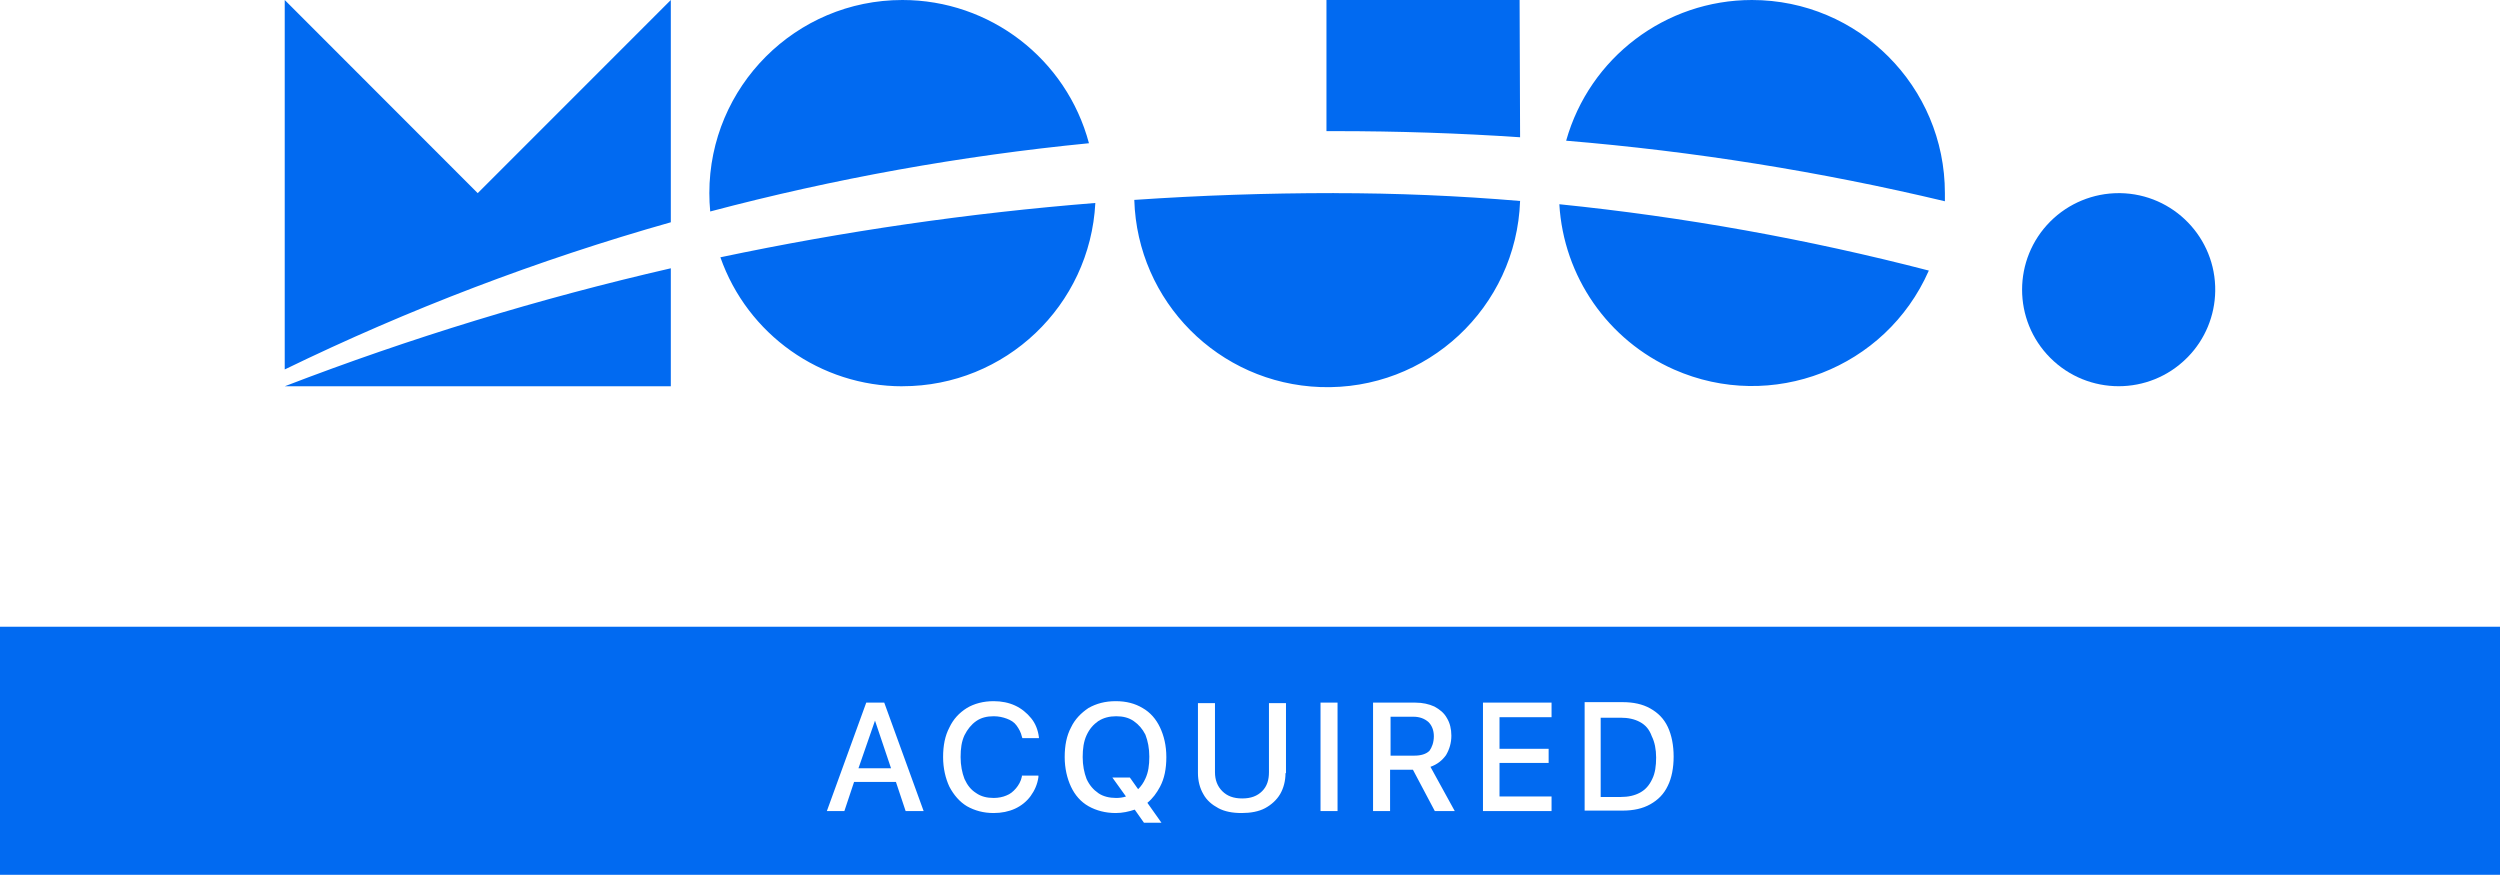
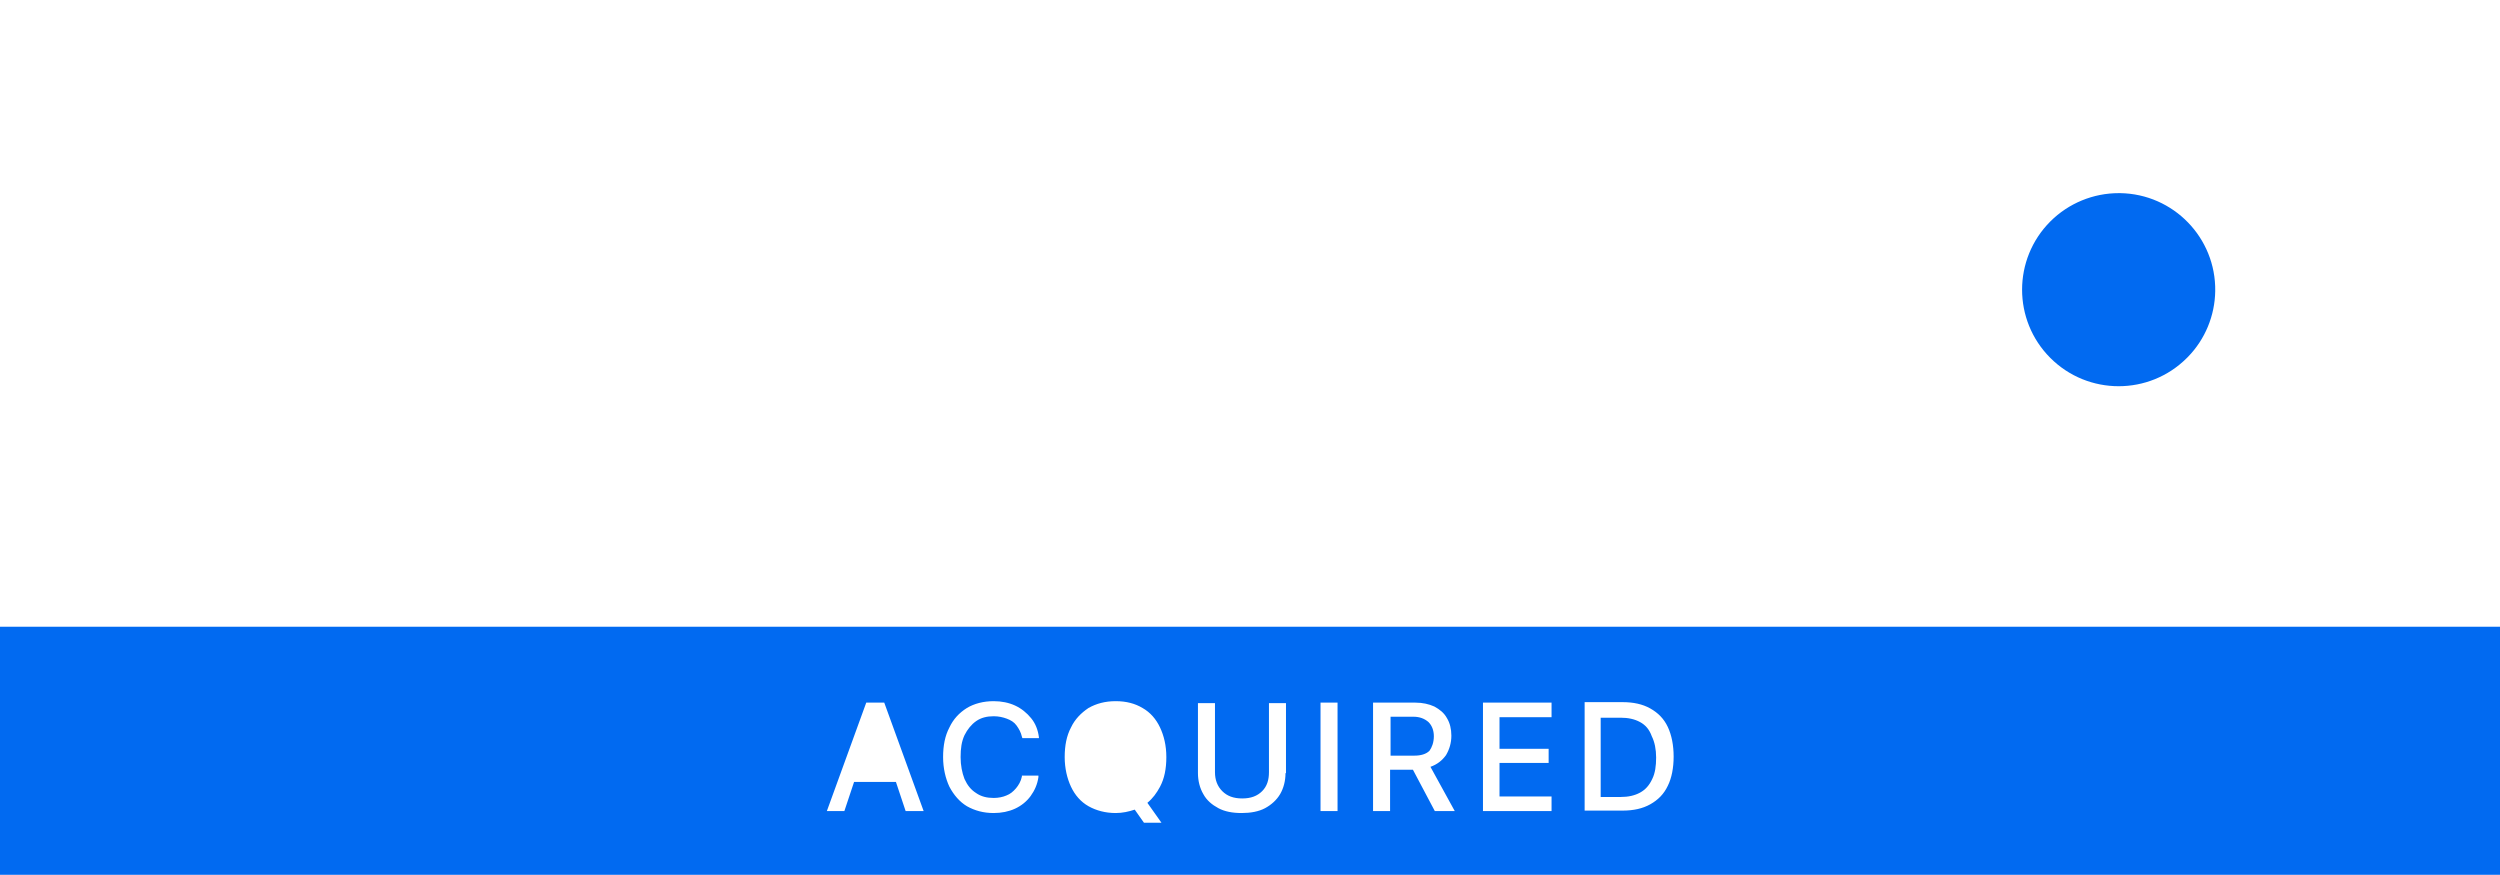
<svg xmlns="http://www.w3.org/2000/svg" id="Layer_1" viewBox="0 0 514 179.86">
  <path d="M294.8,151.36c0-1.2-.4-2.2-1.1-2.9-.8-.7-1.8-1.1-3.1-1.1h-4.7v8h4.9c1.3,0,2.4-.3,3.1-1,.5-.7.9-1.7.9-3h0Z" style="fill:#016af1; stroke-width:0px;" />
-   <path d="M233.1,148.26c-1-.7-2.2-1-3.6-1s-2.6.3-3.7,1c-1,.7-1.8,1.6-2.4,2.9-.6,1.3-.8,2.8-.8,4.5h0c0,1.7.3,3.2.8,4.5.6,1.3,1.4,2.2,2.4,2.9s2.3,1,3.7,1c.7,0,1.4-.1,2-.3l-2.8-3.9h3.6l1.7,2.4c.6-.6,1.1-1.3,1.5-2.2.6-1.3.8-2.7.8-4.5h0c0-1.7-.3-3.2-.8-4.5-.6-1.2-1.4-2.1-2.4-2.8Z" style="fill:#016af1; stroke-width:0px;" />
  <path d="M337.2,148.46c-1.1-.6-2.4-.9-4-.9h-4.1v16.3h4.1c1.6,0,2.9-.3,4-.9,1.1-.6,1.9-1.5,2.5-2.8.6-1.2.8-2.7.8-4.4h0c0-1.7-.3-3.2-.9-4.4-.5-1.4-1.3-2.3-2.4-2.9Z" style="fill:#016af1; stroke-width:0px;" />
  <path d="M0,128.86v51h514v-51H0ZM186.2,166.76l-2-6h-8.6l-2,6h-3.6l8.1-22.3h3.7l8.1,22.3h-3.7ZM213.5,159.76c-.2,1.5-.8,2.8-1.6,3.9-.8,1.1-1.9,2-3.2,2.6s-2.8.9-4.4.9c-2.1,0-3.9-.5-5.5-1.4-1.5-.9-2.7-2.3-3.6-4-.8-1.7-1.3-3.8-1.3-6.1h0c0-2.4.4-4.4,1.3-6.1.8-1.7,2-3,3.6-4,1.5-.9,3.4-1.4,5.5-1.4,1.6,0,3.1.3,4.4.9,1.3.6,2.4,1.5,3.3,2.6.9,1.1,1.4,2.4,1.6,3.9v.2h-3.4l-.1-.3c-.2-.9-.6-1.6-1.1-2.3s-1.2-1.1-2-1.4c-.8-.3-1.7-.5-2.7-.5-1.4,0-2.6.3-3.6,1s-1.8,1.7-2.4,2.9c-.6,1.3-.8,2.7-.8,4.5h0c0,1.7.3,3.2.8,4.5.6,1.3,1.3,2.2,2.4,2.9,1,.7,2.2,1,3.6,1,1,0,1.9-.2,2.6-.5.8-.3,1.4-.8,2-1.5.5-.6,1-1.4,1.2-2.4v-.2h3.4v.3ZM239.8,155.66c0,2.4-.4,4.4-1.3,6.1-.7,1.3-1.5,2.4-2.6,3.3l2.9,4.1h-3.6l-1.9-2.7c-1.2.4-2.5.7-3.9.7-2.1,0-4-.5-5.6-1.4s-2.8-2.3-3.6-4c-.8-1.7-1.3-3.8-1.3-6.1h0c0-2.4.4-4.4,1.3-6.1.8-1.7,2.1-3,3.6-4,1.6-.9,3.4-1.4,5.6-1.4s4,.5,5.5,1.4c1.6.9,2.8,2.3,3.6,4s1.3,3.7,1.3,6.1h0ZM264.3,158.96c0,1.6-.4,3.1-1.1,4.3s-1.8,2.2-3.1,2.9c-1.3.7-3,1-4.8,1-1.9,0-3.5-.3-4.8-1s-2.4-1.6-3.1-2.9c-.7-1.2-1.1-2.7-1.1-4.3v-14.4h3.5v14.2c0,1.6.5,2.9,1.5,3.9s2.3,1.5,4.1,1.5,3.1-.5,4.1-1.5,1.4-2.3,1.4-3.9v-14.2h3.5v14.4h-.1ZM275,166.76h-3.5v-22.3h3.5v22.3ZM295,166.76l-4.5-8.5h-4.7v8.5h-3.5v-22.3h8.7c1.5,0,2.8.3,3.9.8,1.1.6,2,1.3,2.6,2.4.6,1,.9,2.2.9,3.6h0c0,1.5-.4,2.8-1.1,4-.8,1.1-1.8,1.9-3.2,2.4l5,9.1h-4.1ZM319,147.46h-10.7v6.5h10.1v2.9h-10.1v6.9h10.7v3h-14.1v-22.3h14.1v3ZM344.1,155.56c0,2.3-.4,4.4-1.2,6-.8,1.7-2,2.9-3.6,3.8-1.6.9-3.5,1.3-5.7,1.3h-7.8v-22.3h7.8c2.2,0,4.1.4,5.7,1.3,1.6.9,2.8,2.1,3.6,3.8s1.2,3.8,1.2,6.1h0Z" style="fill:#016af1; stroke-width:0px;" />
-   <polygon points="179.9 148.16 176.5 157.96 183.2 157.96 179.9 148.16" style="fill:#016af1; stroke-width:0px;" />
  <g id="_2_MOJO_logo_horiz_blk-Copy-7">
    <g id="Group-9">
      <g id="Group-3">
-         <path id="Fill-1" d="M137.92,55.16v24.26H58.54c25.85-9.95,52.38-18.06,79.38-24.26ZM185.54,79.42c-16.84,0-31.85-10.63-37.43-26.52,25.43-5.37,51.18-9.1,77.09-11.17-1.08,21.11-18.51,37.68-39.65,37.68ZM396.54,55.69h0c-8.85,20.06-32.29,29.14-52.34,20.29-13.62-6.01-22.73-19.13-23.6-33.99,25.63,2.61,51.03,7.17,75.97,13.64l-.03.07ZM274.23,39.71c12.87,0,25.63.54,38.3,1.61-.77,21.9-19.15,39.03-41.05,38.26-20.91-.74-37.65-17.57-38.27-38.48,13.59-.93,27.26-1.4,41.02-1.4h0ZM185.54,0c17.98,0,33.71,12.08,38.35,29.45-26.29,2.58-52.33,7.27-77.87,14.03-.12-1.25-.18-2.51-.18-3.77C145.84,17.79,163.61,0,185.53,0h.01ZM360.19,0c21.92,0,39.69,17.79,39.68,39.71v1.67c-25.6-6.11-51.63-10.27-77.87-12.45C326.82,11.82,342.44,0,360.22,0h-.03ZM312.43,0l.1,28.22c-12.53-.84-25.18-1.26-37.95-1.26h-1.86V0h39.71ZM58.54,0l39.68,39.71L137.92,0v45.7c-27.3,7.73-53.86,17.86-79.38,30.26V0Z" style="fill:#016af1; stroke-width:0px;" />
-       </g>
+         </g>
      <path id="Fill-4" d="M435.6,39.71h.31c10.96.17,19.71,9.19,19.54,20.15-.08,5.05-2.07,9.88-5.59,13.5l-.24.24c-7.75,7.75-20.32,7.74-28.07-.01-7.75-7.75-7.74-20.32.01-28.07,3.74-3.73,8.81-5.82,14.1-5.81" style="fill:#016af1; stroke-width:0px;" />
    </g>
  </g>
</svg>